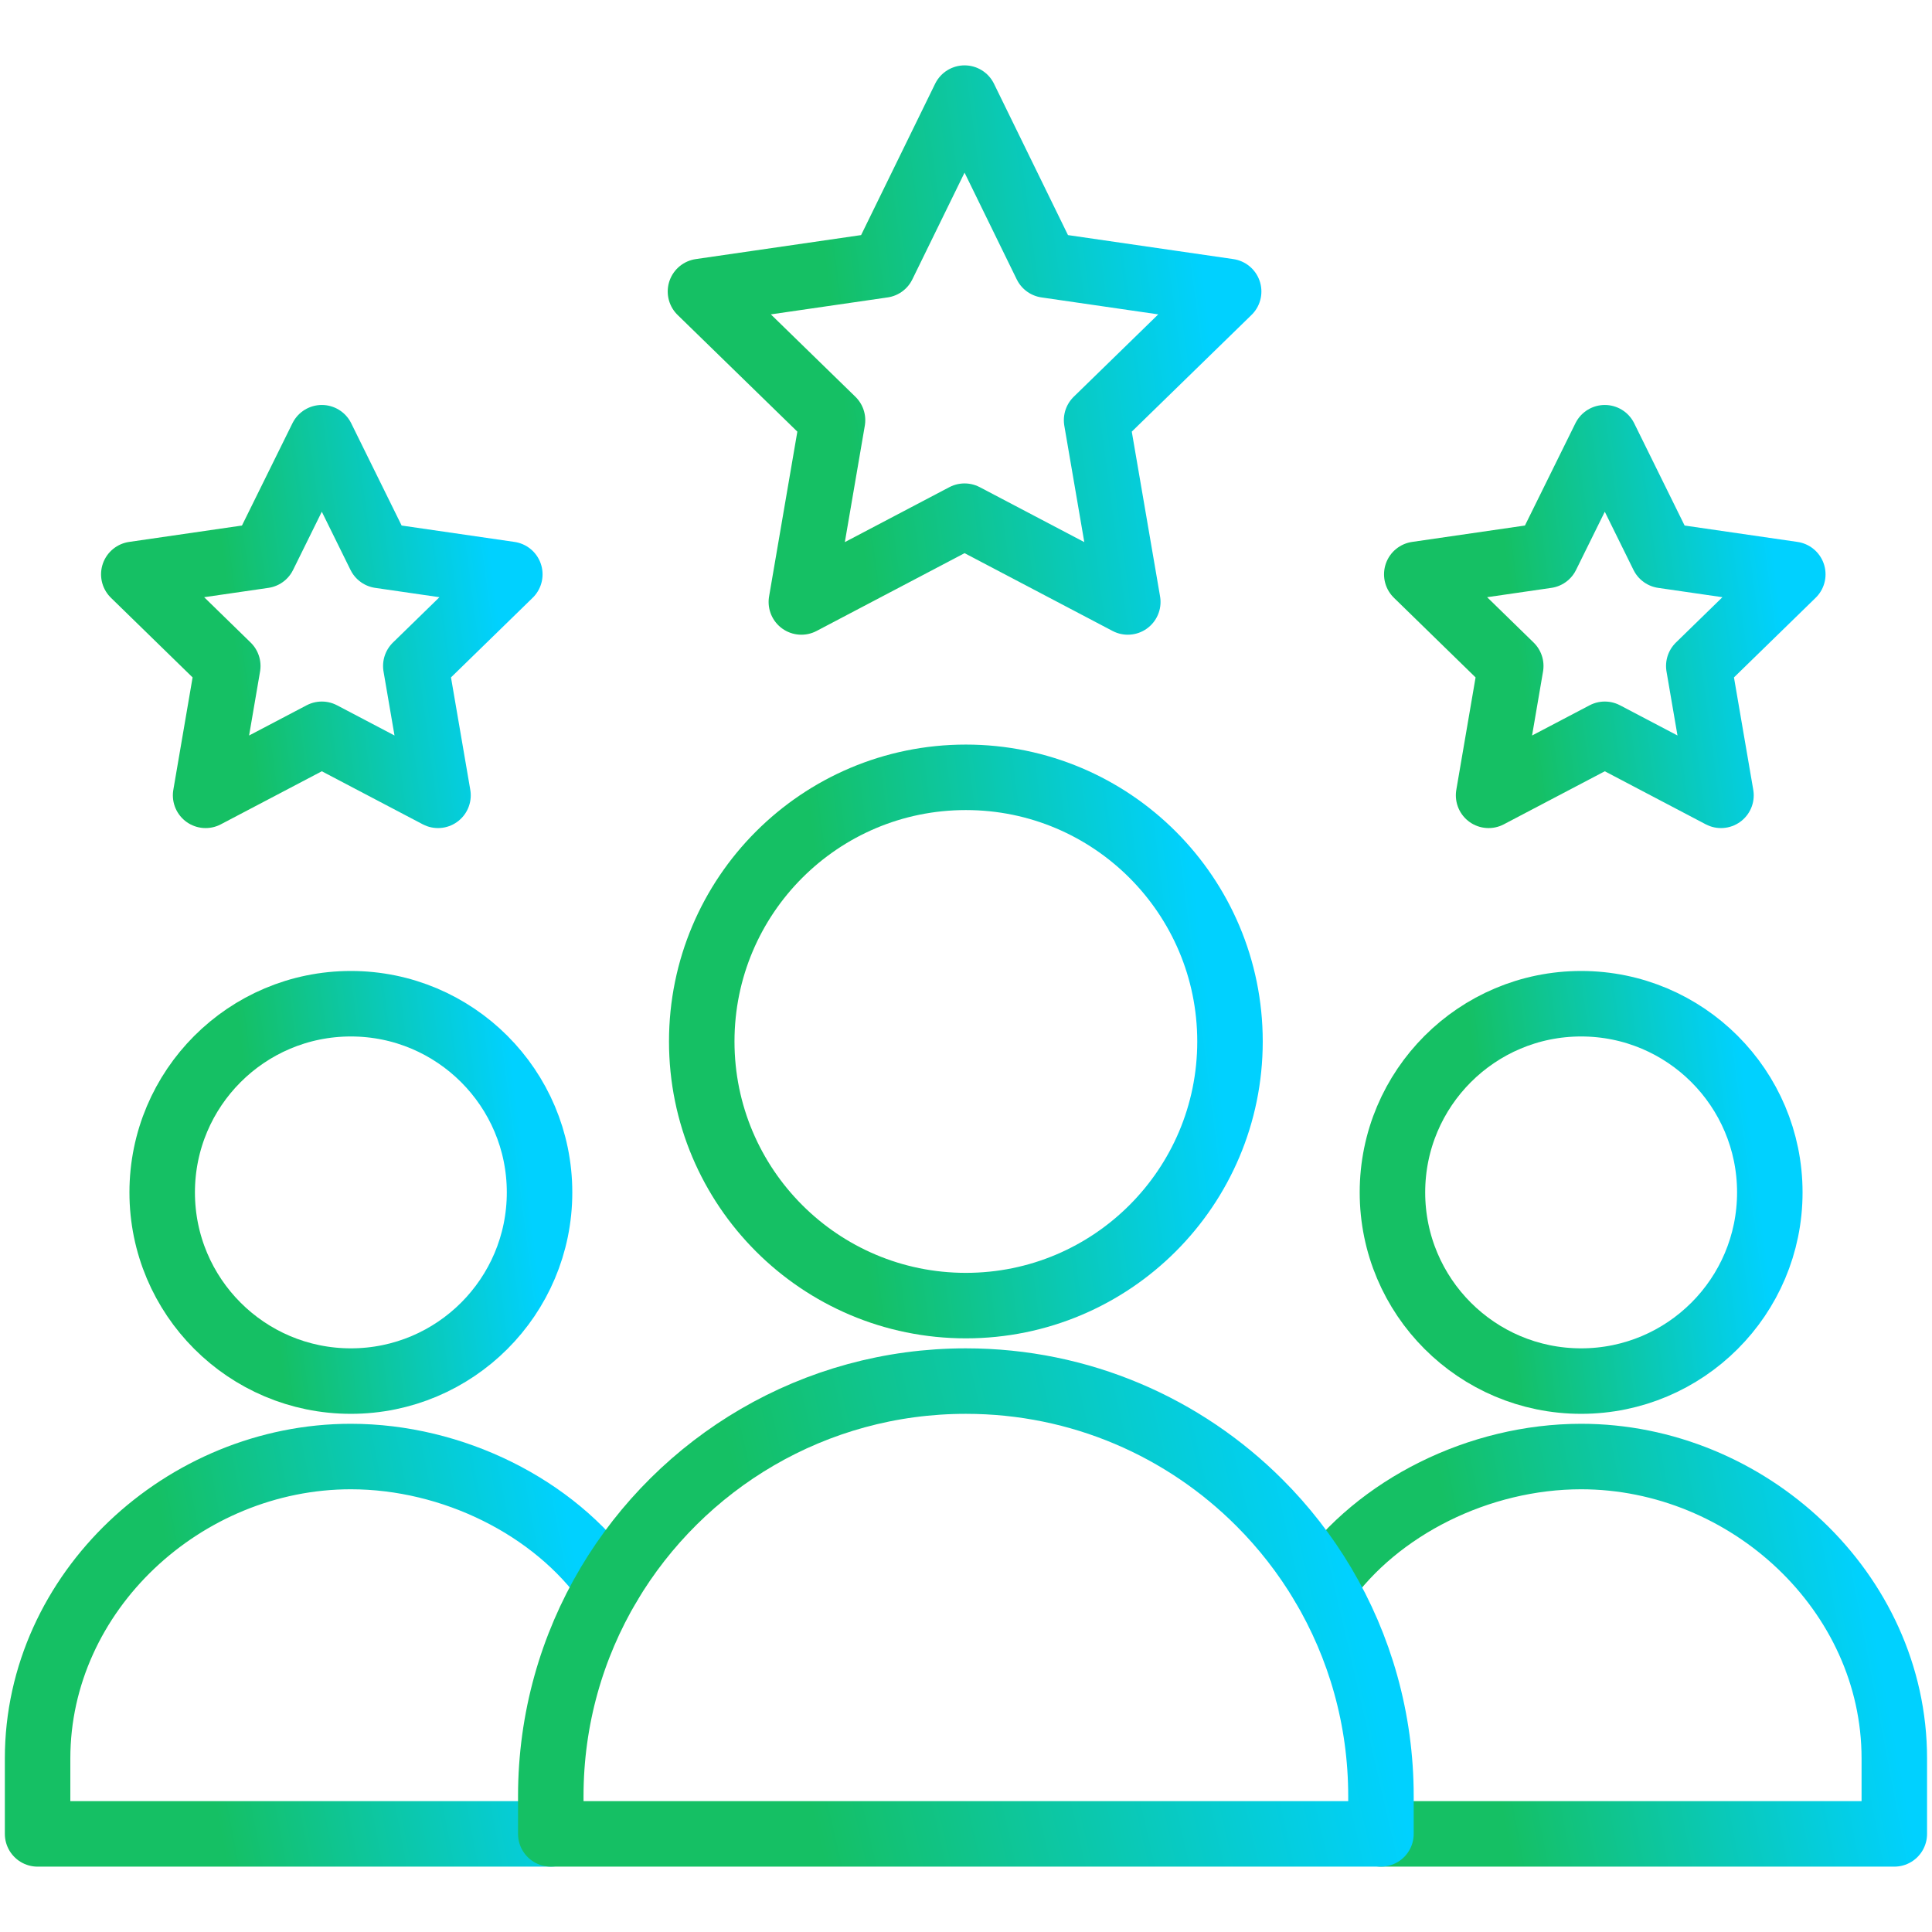
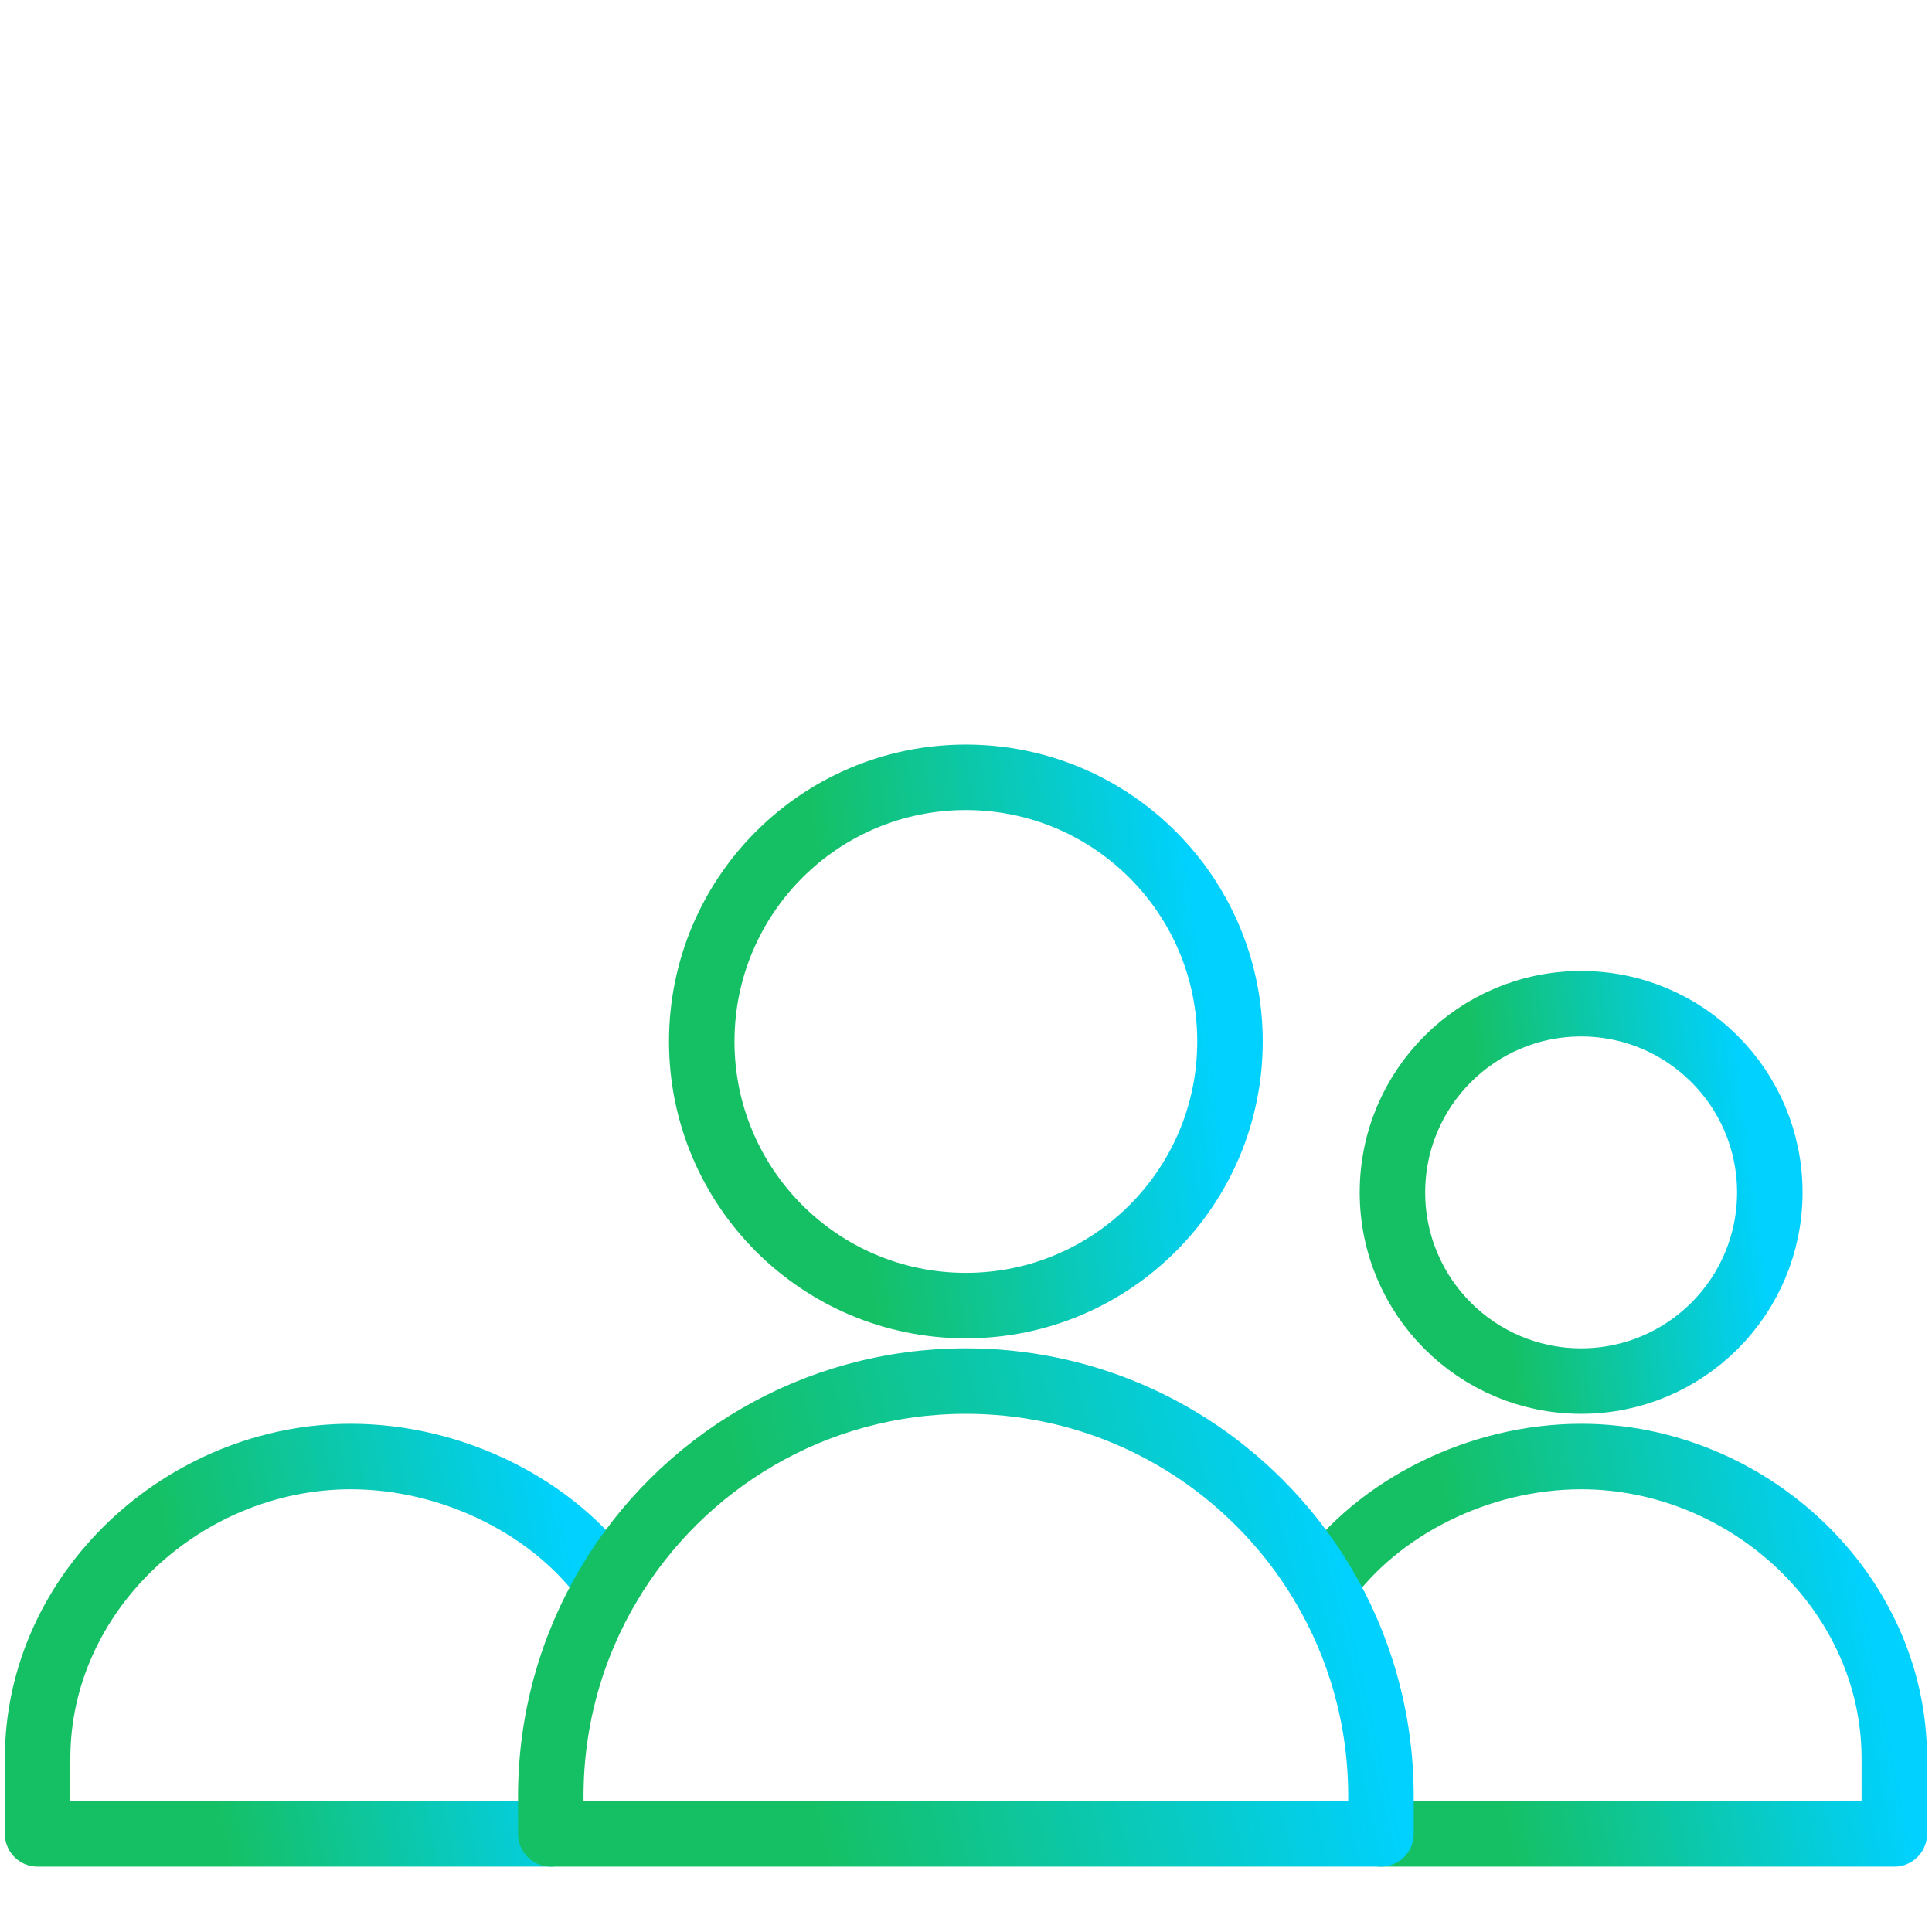
<svg xmlns="http://www.w3.org/2000/svg" width="59" height="59" viewBox="0 0 59 59" fill="none">
  <path d="M54.047 36.414C54.047 39.596 51.467 42.176 48.285 42.176C45.103 42.176 42.523 39.596 42.523 36.414C42.523 33.233 45.103 30.652 48.285 30.652C51.467 30.652 54.047 33.233 54.047 36.414Z" stroke="url(#paint0_linear_13454_10632)" stroke-width="2" stroke-miterlimit="10" stroke-linecap="round" stroke-linejoin="round" />
  <path d="M16.82 56.004H1.148V53.699C1.148 48.608 5.622 44.48 10.713 44.48C13.825 44.48 16.923 46.022 18.591 48.385" stroke="url(#paint1_linear_13454_10632)" stroke-width="2" stroke-miterlimit="10" stroke-linecap="round" stroke-linejoin="round" />
  <path d="M40.406 48.385C42.075 46.022 45.172 44.48 48.285 44.48C53.376 44.48 57.849 48.608 57.849 53.699V56.004H42.177" stroke="url(#paint2_linear_13454_10632)" stroke-width="2" stroke-miterlimit="10" stroke-linecap="round" stroke-linejoin="round" />
-   <path d="M16.477 36.414C16.477 39.596 13.896 42.176 10.715 42.176C7.533 42.176 4.953 39.596 4.953 36.414C4.953 33.233 7.533 30.652 10.715 30.652C13.896 30.652 16.477 33.233 16.477 36.414Z" stroke="url(#paint3_linear_13454_10632)" stroke-width="2" stroke-miterlimit="10" stroke-linecap="round" stroke-linejoin="round" />
  <path d="M37.562 31.805C37.562 36.26 33.951 39.871 29.496 39.871C25.041 39.871 21.43 36.26 21.43 31.805C21.43 27.35 25.041 23.738 29.496 23.738C33.951 23.738 37.562 27.35 37.562 31.805Z" stroke="url(#paint4_linear_13454_10632)" stroke-width="2" stroke-miterlimit="10" stroke-linecap="round" stroke-linejoin="round" />
-   <path d="M29.456 2.996L26.963 8.093L21.391 8.902L25.424 12.832L24.472 18.383L29.456 15.763C31.328 16.747 32.621 17.427 34.441 18.383L33.488 12.832L37.521 8.902L31.948 8.093L29.456 2.996Z" stroke="url(#paint5_linear_13454_10632)" stroke-width="2" stroke-miterlimit="10" stroke-linecap="round" stroke-linejoin="round" />
-   <path d="M49.008 22.424L52.556 24.288L51.878 20.338L54.749 17.539L50.781 16.963L49.008 13.367L47.233 16.963L43.266 17.539L46.136 20.338L45.459 24.288L49.008 22.424Z" stroke="url(#paint6_linear_13454_10632)" stroke-width="2" stroke-miterlimit="10" stroke-linecap="round" stroke-linejoin="round" />
-   <path d="M9.828 22.424L13.376 24.288L12.698 20.338L15.569 17.539L11.601 16.963L9.828 13.367L8.053 16.963L4.086 17.539L6.956 20.338L6.279 24.288L9.828 22.424Z" stroke="url(#paint7_linear_13454_10632)" stroke-width="2" stroke-miterlimit="10" stroke-linecap="round" stroke-linejoin="round" />
  <path d="M42.172 56.004H16.82V54.852C16.82 52.489 17.467 50.278 18.591 48.385C20.802 44.667 24.858 42.176 29.496 42.176C32.997 42.176 36.166 43.594 38.459 45.889C39.205 46.634 39.858 47.472 40.401 48.385C41.525 50.278 42.172 52.489 42.172 54.852V56.004Z" stroke="url(#paint8_linear_13454_10632)" stroke-width="2" stroke-miterlimit="10" stroke-linecap="round" stroke-linejoin="round" />
  <defs>
    <linearGradient id="paint0_linear_13454_10632" x1="42.348" y1="40.786" x2="55.121" y2="39.176" gradientUnits="userSpaceOnUse">
      <stop offset="0.285" stop-color="#15C064" />
      <stop offset="0.918" stop-color="#00D1FF" />
    </linearGradient>
    <linearGradient id="paint1_linear_13454_10632" x1="0.883" y1="54.614" x2="19.835" y2="50.999" gradientUnits="userSpaceOnUse">
      <stop offset="0.285" stop-color="#15C064" />
      <stop offset="0.918" stop-color="#00D1FF" />
    </linearGradient>
    <linearGradient id="paint2_linear_13454_10632" x1="40.141" y1="54.614" x2="59.093" y2="50.999" gradientUnits="userSpaceOnUse">
      <stop offset="0.285" stop-color="#15C064" />
      <stop offset="0.918" stop-color="#00D1FF" />
    </linearGradient>
    <linearGradient id="paint3_linear_13454_10632" x1="4.778" y1="40.786" x2="17.55" y2="39.176" gradientUnits="userSpaceOnUse">
      <stop offset="0.285" stop-color="#15C064" />
      <stop offset="0.918" stop-color="#00D1FF" />
    </linearGradient>
    <linearGradient id="paint4_linear_13454_10632" x1="21.184" y1="37.925" x2="39.066" y2="35.672" gradientUnits="userSpaceOnUse">
      <stop offset="0.285" stop-color="#15C064" />
      <stop offset="0.918" stop-color="#00D1FF" />
    </linearGradient>
    <linearGradient id="paint5_linear_13454_10632" x1="21.145" y1="16.527" x2="38.997" y2="14.169" gradientUnits="userSpaceOnUse">
      <stop offset="0.285" stop-color="#15C064" />
      <stop offset="0.918" stop-color="#00D1FF" />
    </linearGradient>
    <linearGradient id="paint6_linear_13454_10632" x1="43.091" y1="22.971" x2="55.798" y2="21.287" gradientUnits="userSpaceOnUse">
      <stop offset="0.285" stop-color="#15C064" />
      <stop offset="0.918" stop-color="#00D1FF" />
    </linearGradient>
    <linearGradient id="paint7_linear_13454_10632" x1="3.911" y1="22.971" x2="16.618" y2="21.287" gradientUnits="userSpaceOnUse">
      <stop offset="0.285" stop-color="#15C064" />
      <stop offset="0.918" stop-color="#00D1FF" />
    </linearGradient>
    <linearGradient id="paint8_linear_13454_10632" x1="16.435" y1="54.336" x2="43.535" y2="48.076" gradientUnits="userSpaceOnUse">
      <stop offset="0.285" stop-color="#15C064" />
      <stop offset="0.918" stop-color="#00D1FF" />
    </linearGradient>
  </defs>
</svg>